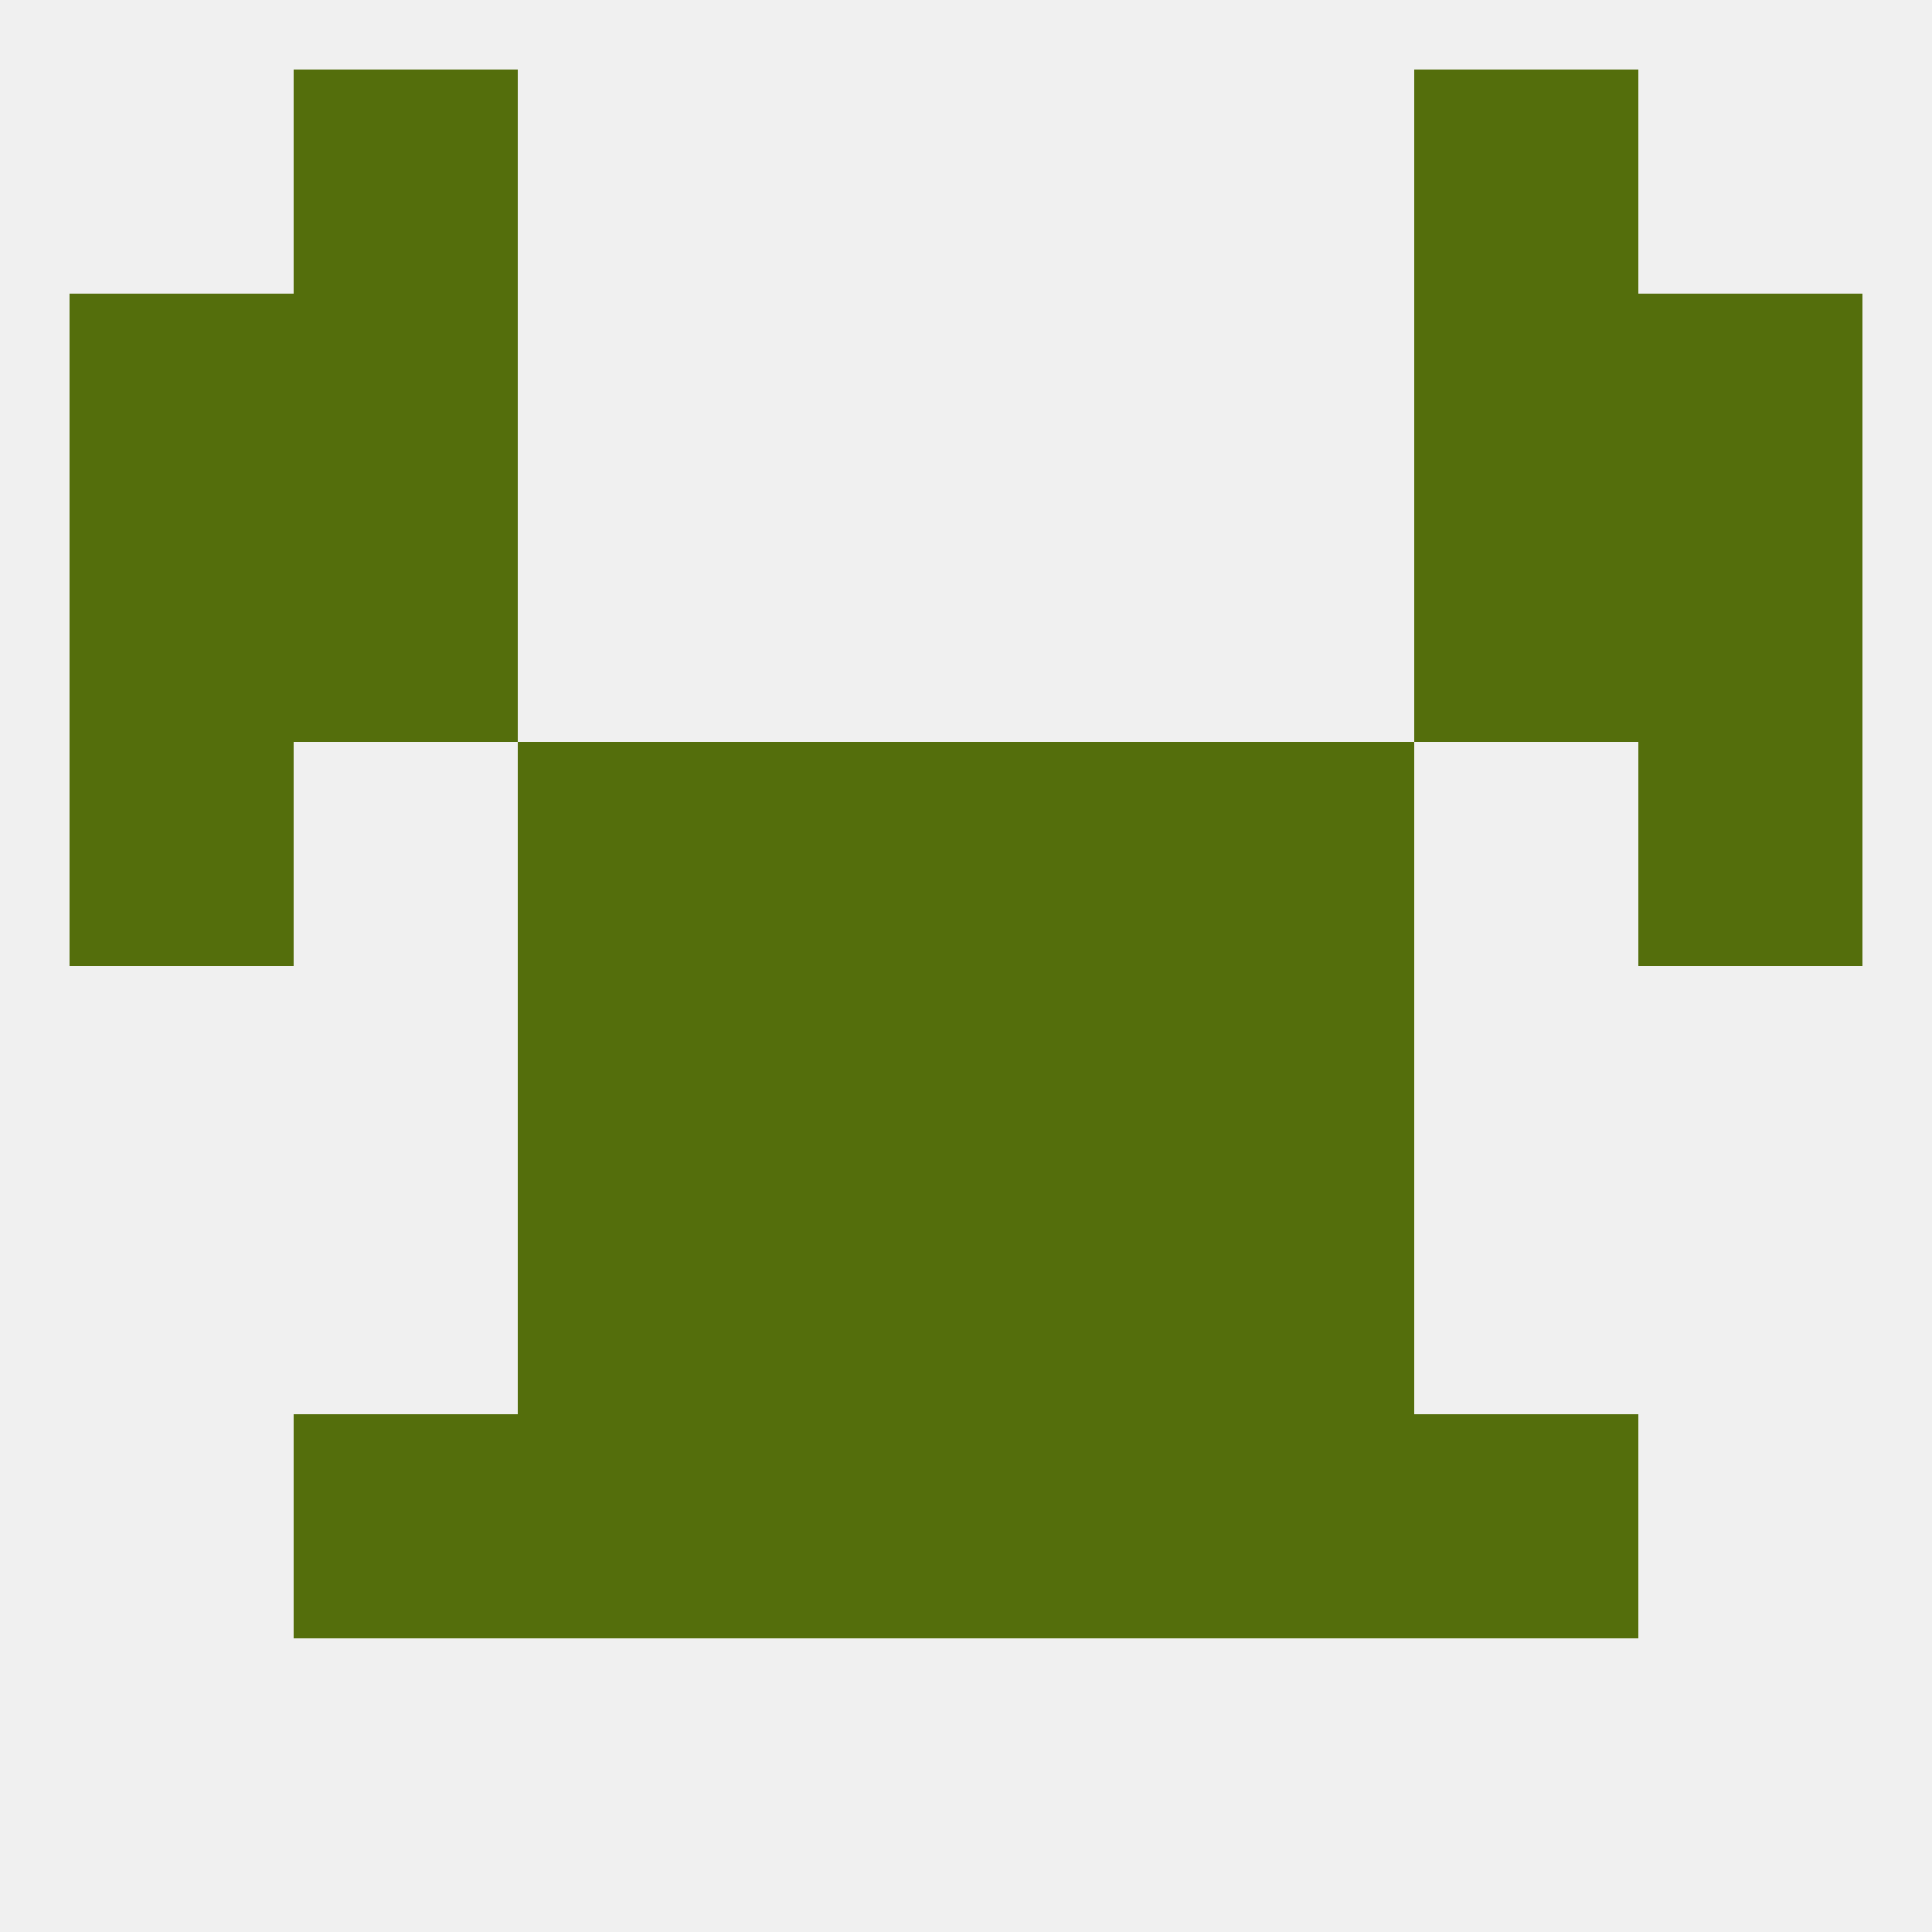
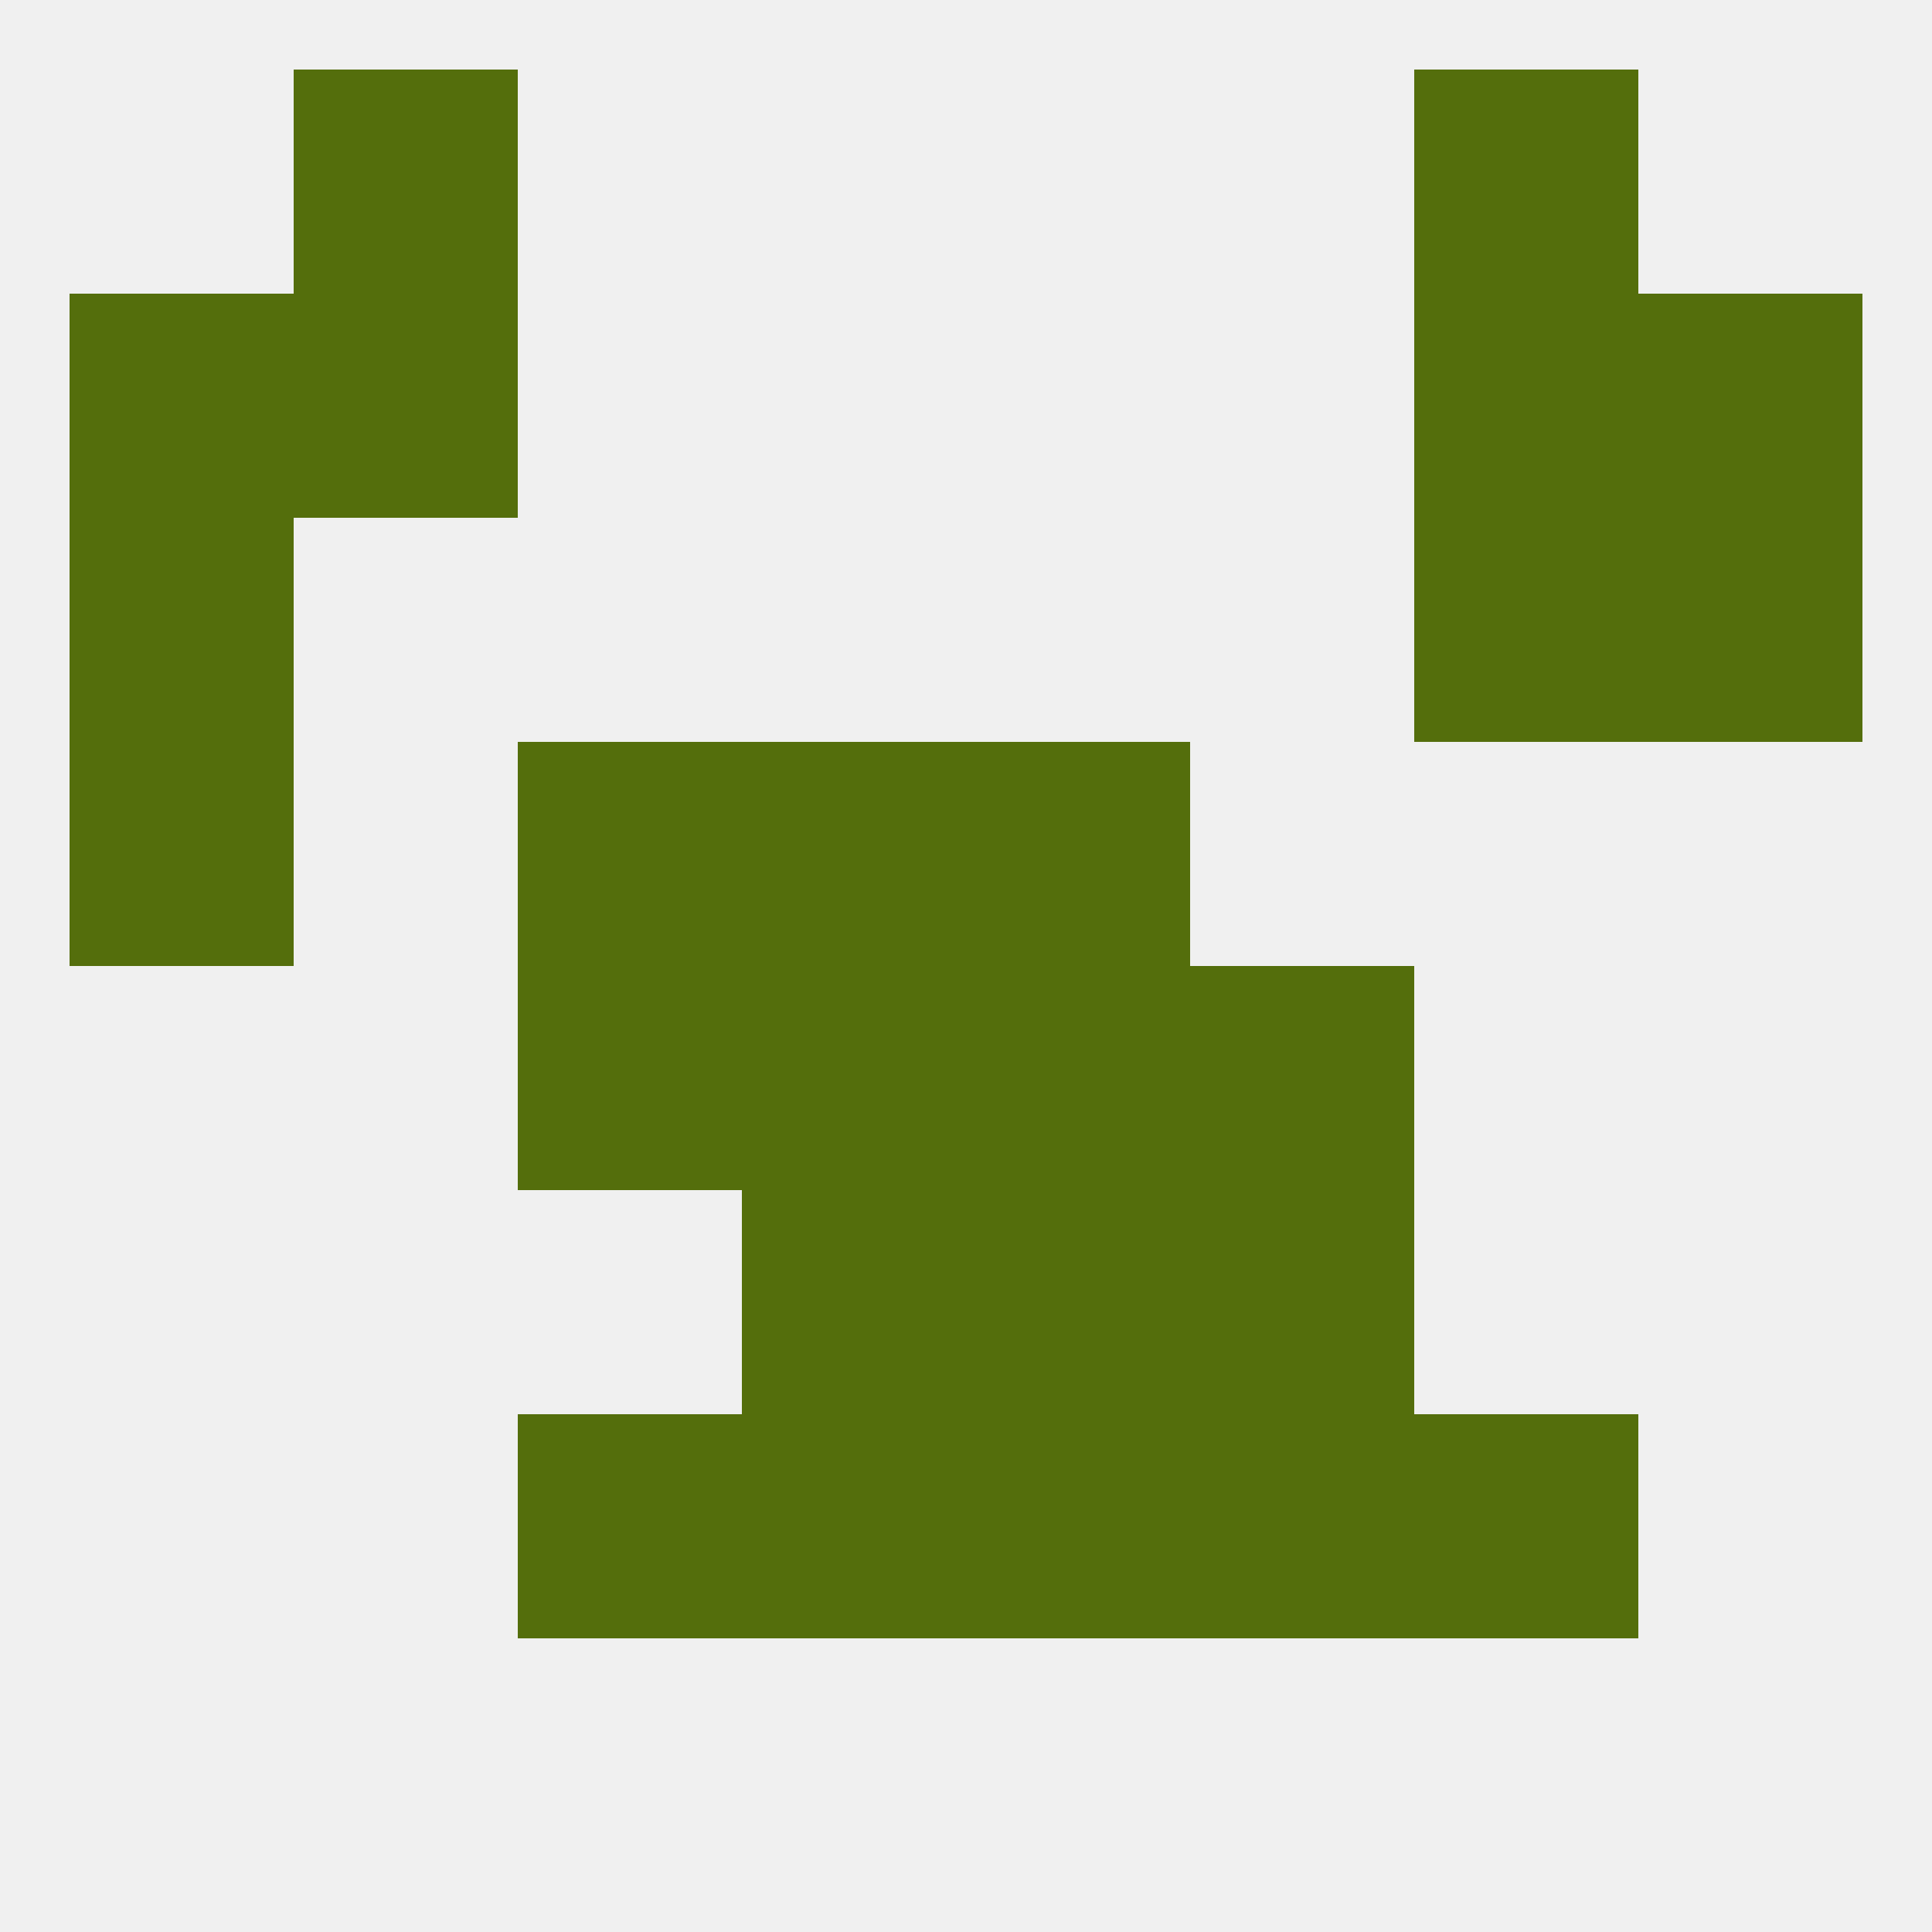
<svg xmlns="http://www.w3.org/2000/svg" version="1.1" baseprofile="full" width="250" height="250" viewBox="0 0 250 250">
  <rect width="100%" height="100%" fill="rgba(240,240,240,255)" />
  <rect x="125" y="183" width="29" height="29" fill="rgba(84,110,12,255)" />
  <rect x="67" y="183" width="29" height="29" fill="rgba(84,110,12,255)" />
  <rect x="154" y="183" width="29" height="29" fill="rgba(84,110,12,255)" />
-   <rect x="38" y="183" width="29" height="29" fill="rgba(84,110,12,255)" />
  <rect x="183" y="183" width="29" height="29" fill="rgba(84,110,12,255)" />
  <rect x="96" y="183" width="29" height="29" fill="rgba(84,110,12,255)" />
  <rect x="9" y="96" width="29" height="29" fill="rgba(84,110,12,255)" />
-   <rect x="212" y="96" width="29" height="29" fill="rgba(84,110,12,255)" />
  <rect x="67" y="96" width="29" height="29" fill="rgba(84,110,12,255)" />
-   <rect x="154" y="96" width="29" height="29" fill="rgba(84,110,12,255)" />
  <rect x="96" y="96" width="29" height="29" fill="rgba(84,110,12,255)" />
  <rect x="125" y="96" width="29" height="29" fill="rgba(84,110,12,255)" />
  <rect x="9" y="67" width="29" height="29" fill="rgba(84,110,12,255)" />
  <rect x="212" y="67" width="29" height="29" fill="rgba(84,110,12,255)" />
-   <rect x="38" y="67" width="29" height="29" fill="rgba(84,110,12,255)" />
  <rect x="183" y="67" width="29" height="29" fill="rgba(84,110,12,255)" />
  <rect x="38" y="38" width="29" height="29" fill="rgba(84,110,12,255)" />
  <rect x="183" y="38" width="29" height="29" fill="rgba(84,110,12,255)" />
  <rect x="9" y="38" width="29" height="29" fill="rgba(84,110,12,255)" />
  <rect x="212" y="38" width="29" height="29" fill="rgba(84,110,12,255)" />
  <rect x="183" y="9" width="29" height="29" fill="rgba(84,110,12,255)" />
  <rect x="38" y="9" width="29" height="29" fill="rgba(84,110,12,255)" />
  <rect x="96" y="125" width="29" height="29" fill="rgba(84,110,12,255)" />
  <rect x="125" y="125" width="29" height="29" fill="rgba(84,110,12,255)" />
  <rect x="67" y="125" width="29" height="29" fill="rgba(84,110,12,255)" />
  <rect x="154" y="125" width="29" height="29" fill="rgba(84,110,12,255)" />
  <rect x="154" y="154" width="29" height="29" fill="rgba(84,110,12,255)" />
  <rect x="96" y="154" width="29" height="29" fill="rgba(84,110,12,255)" />
  <rect x="125" y="154" width="29" height="29" fill="rgba(84,110,12,255)" />
-   <rect x="67" y="154" width="29" height="29" fill="rgba(84,110,12,255)" />
</svg>